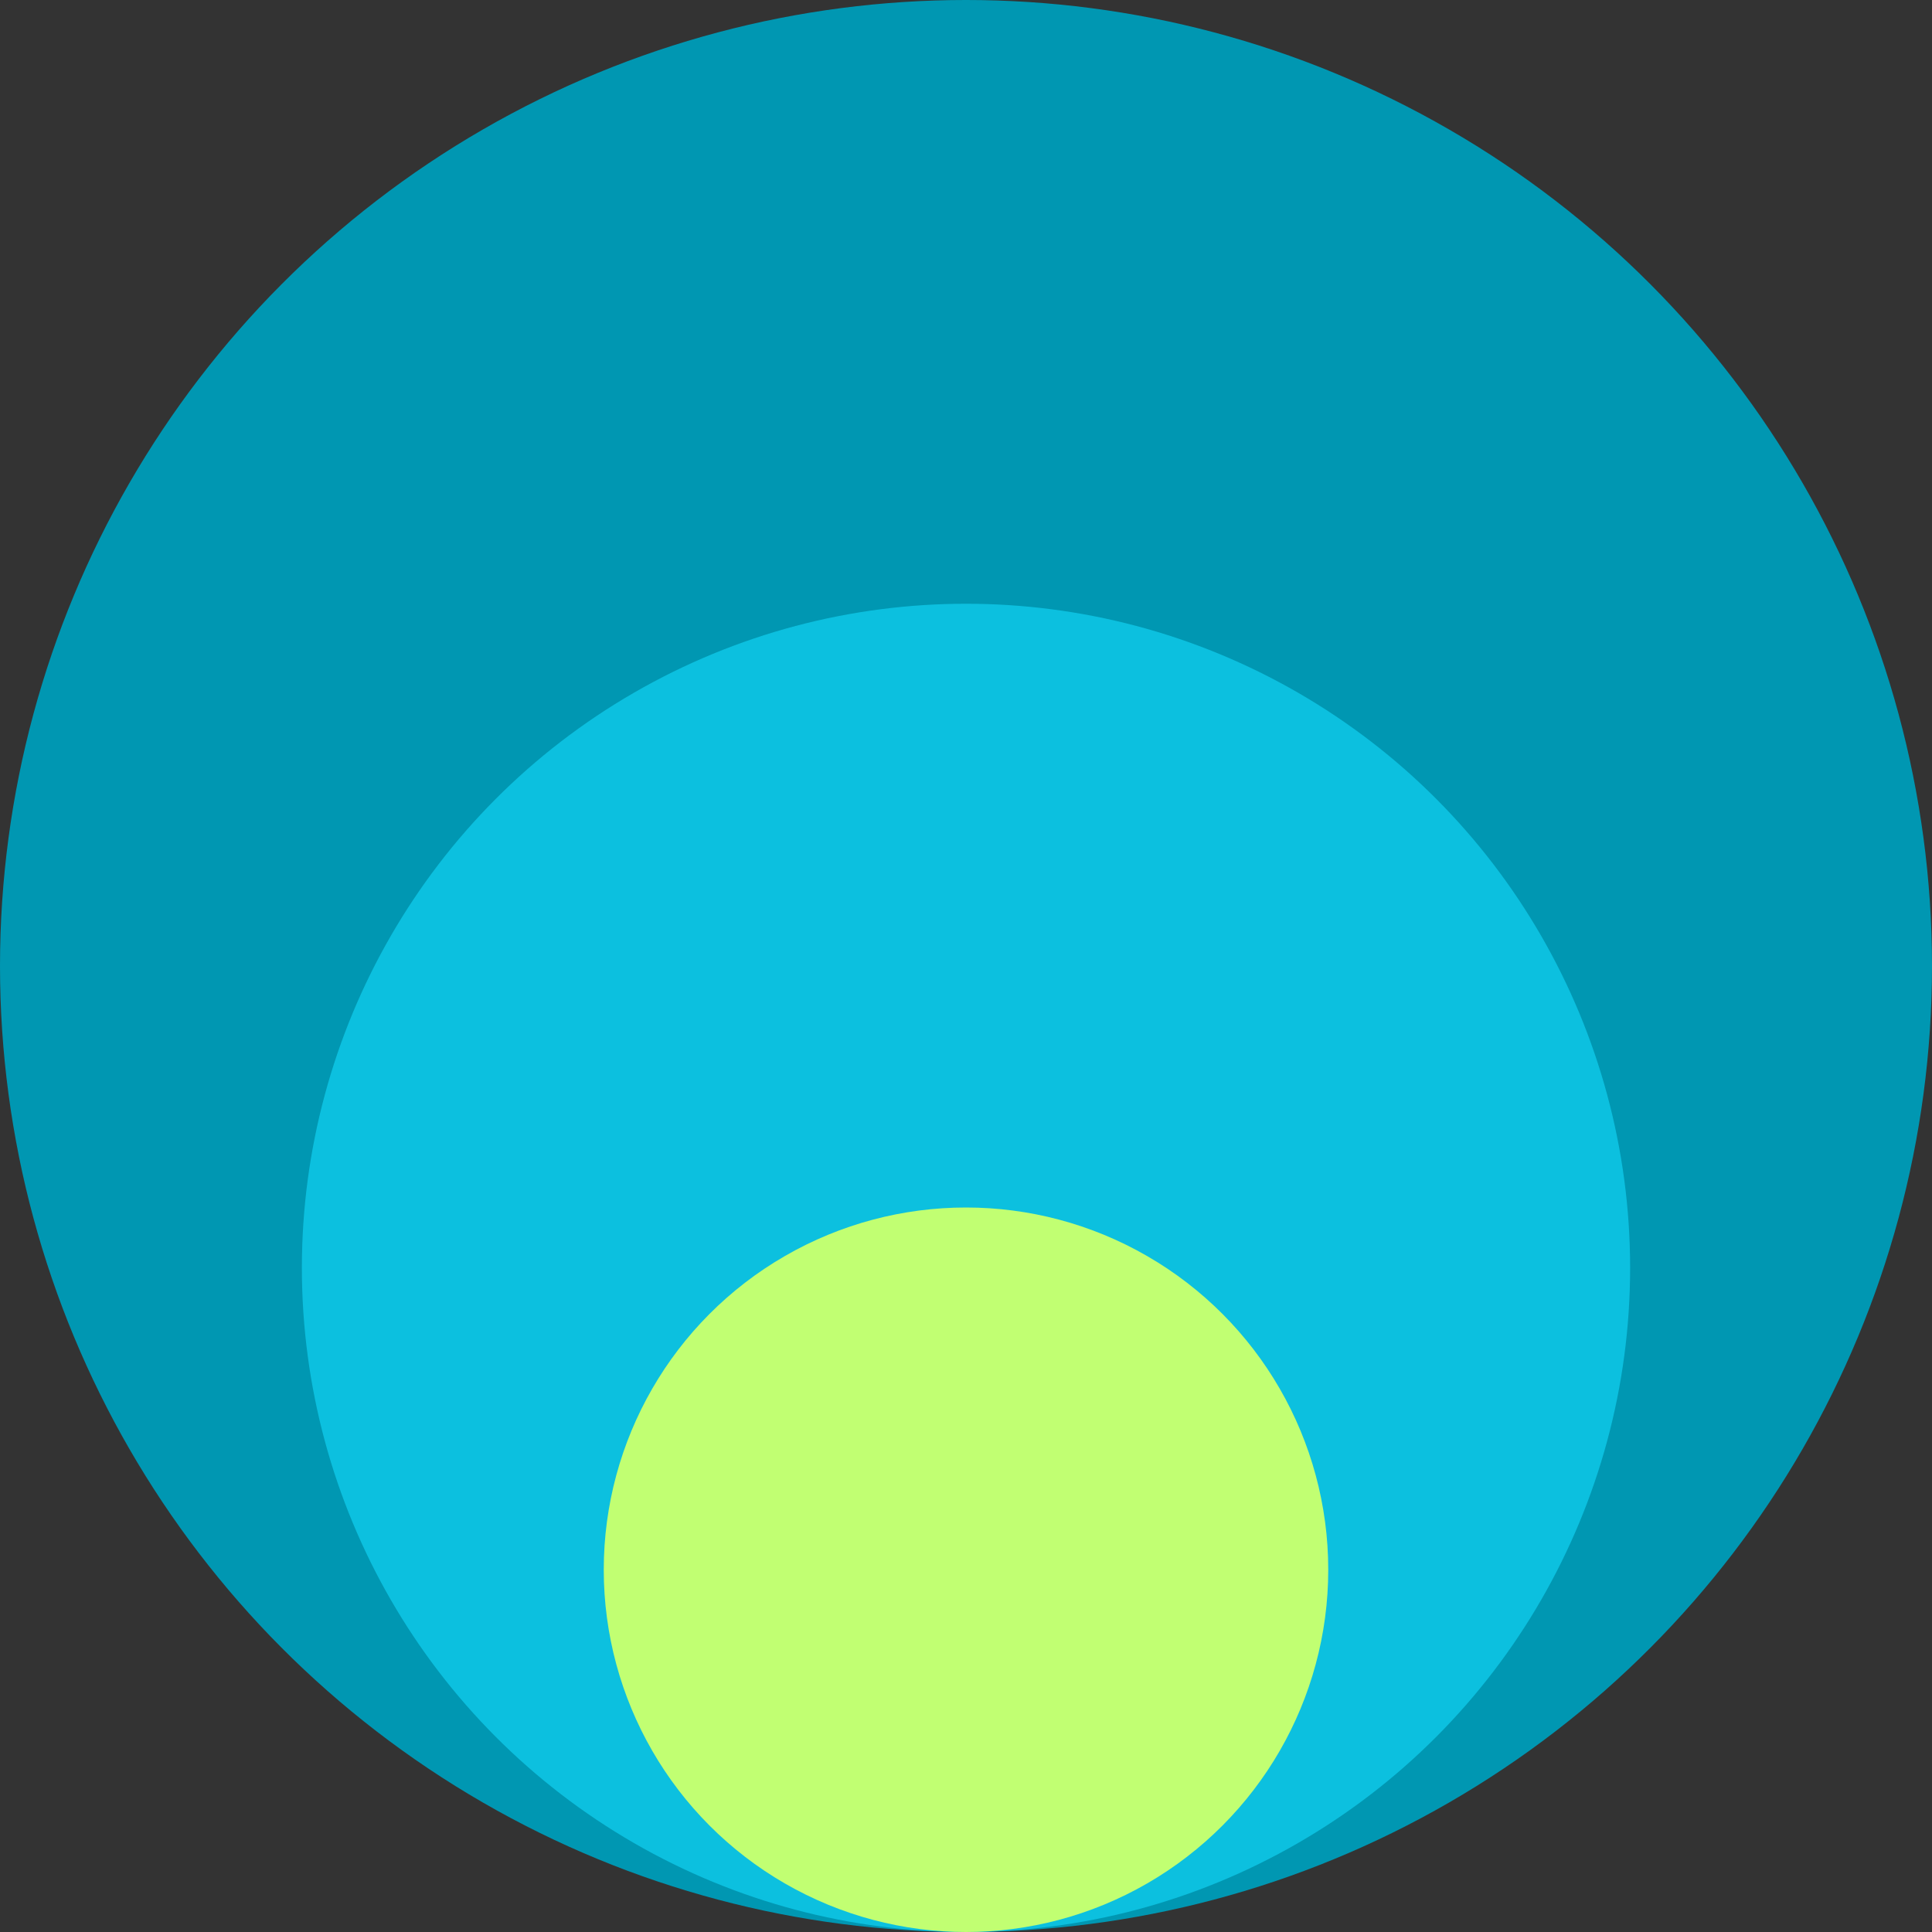
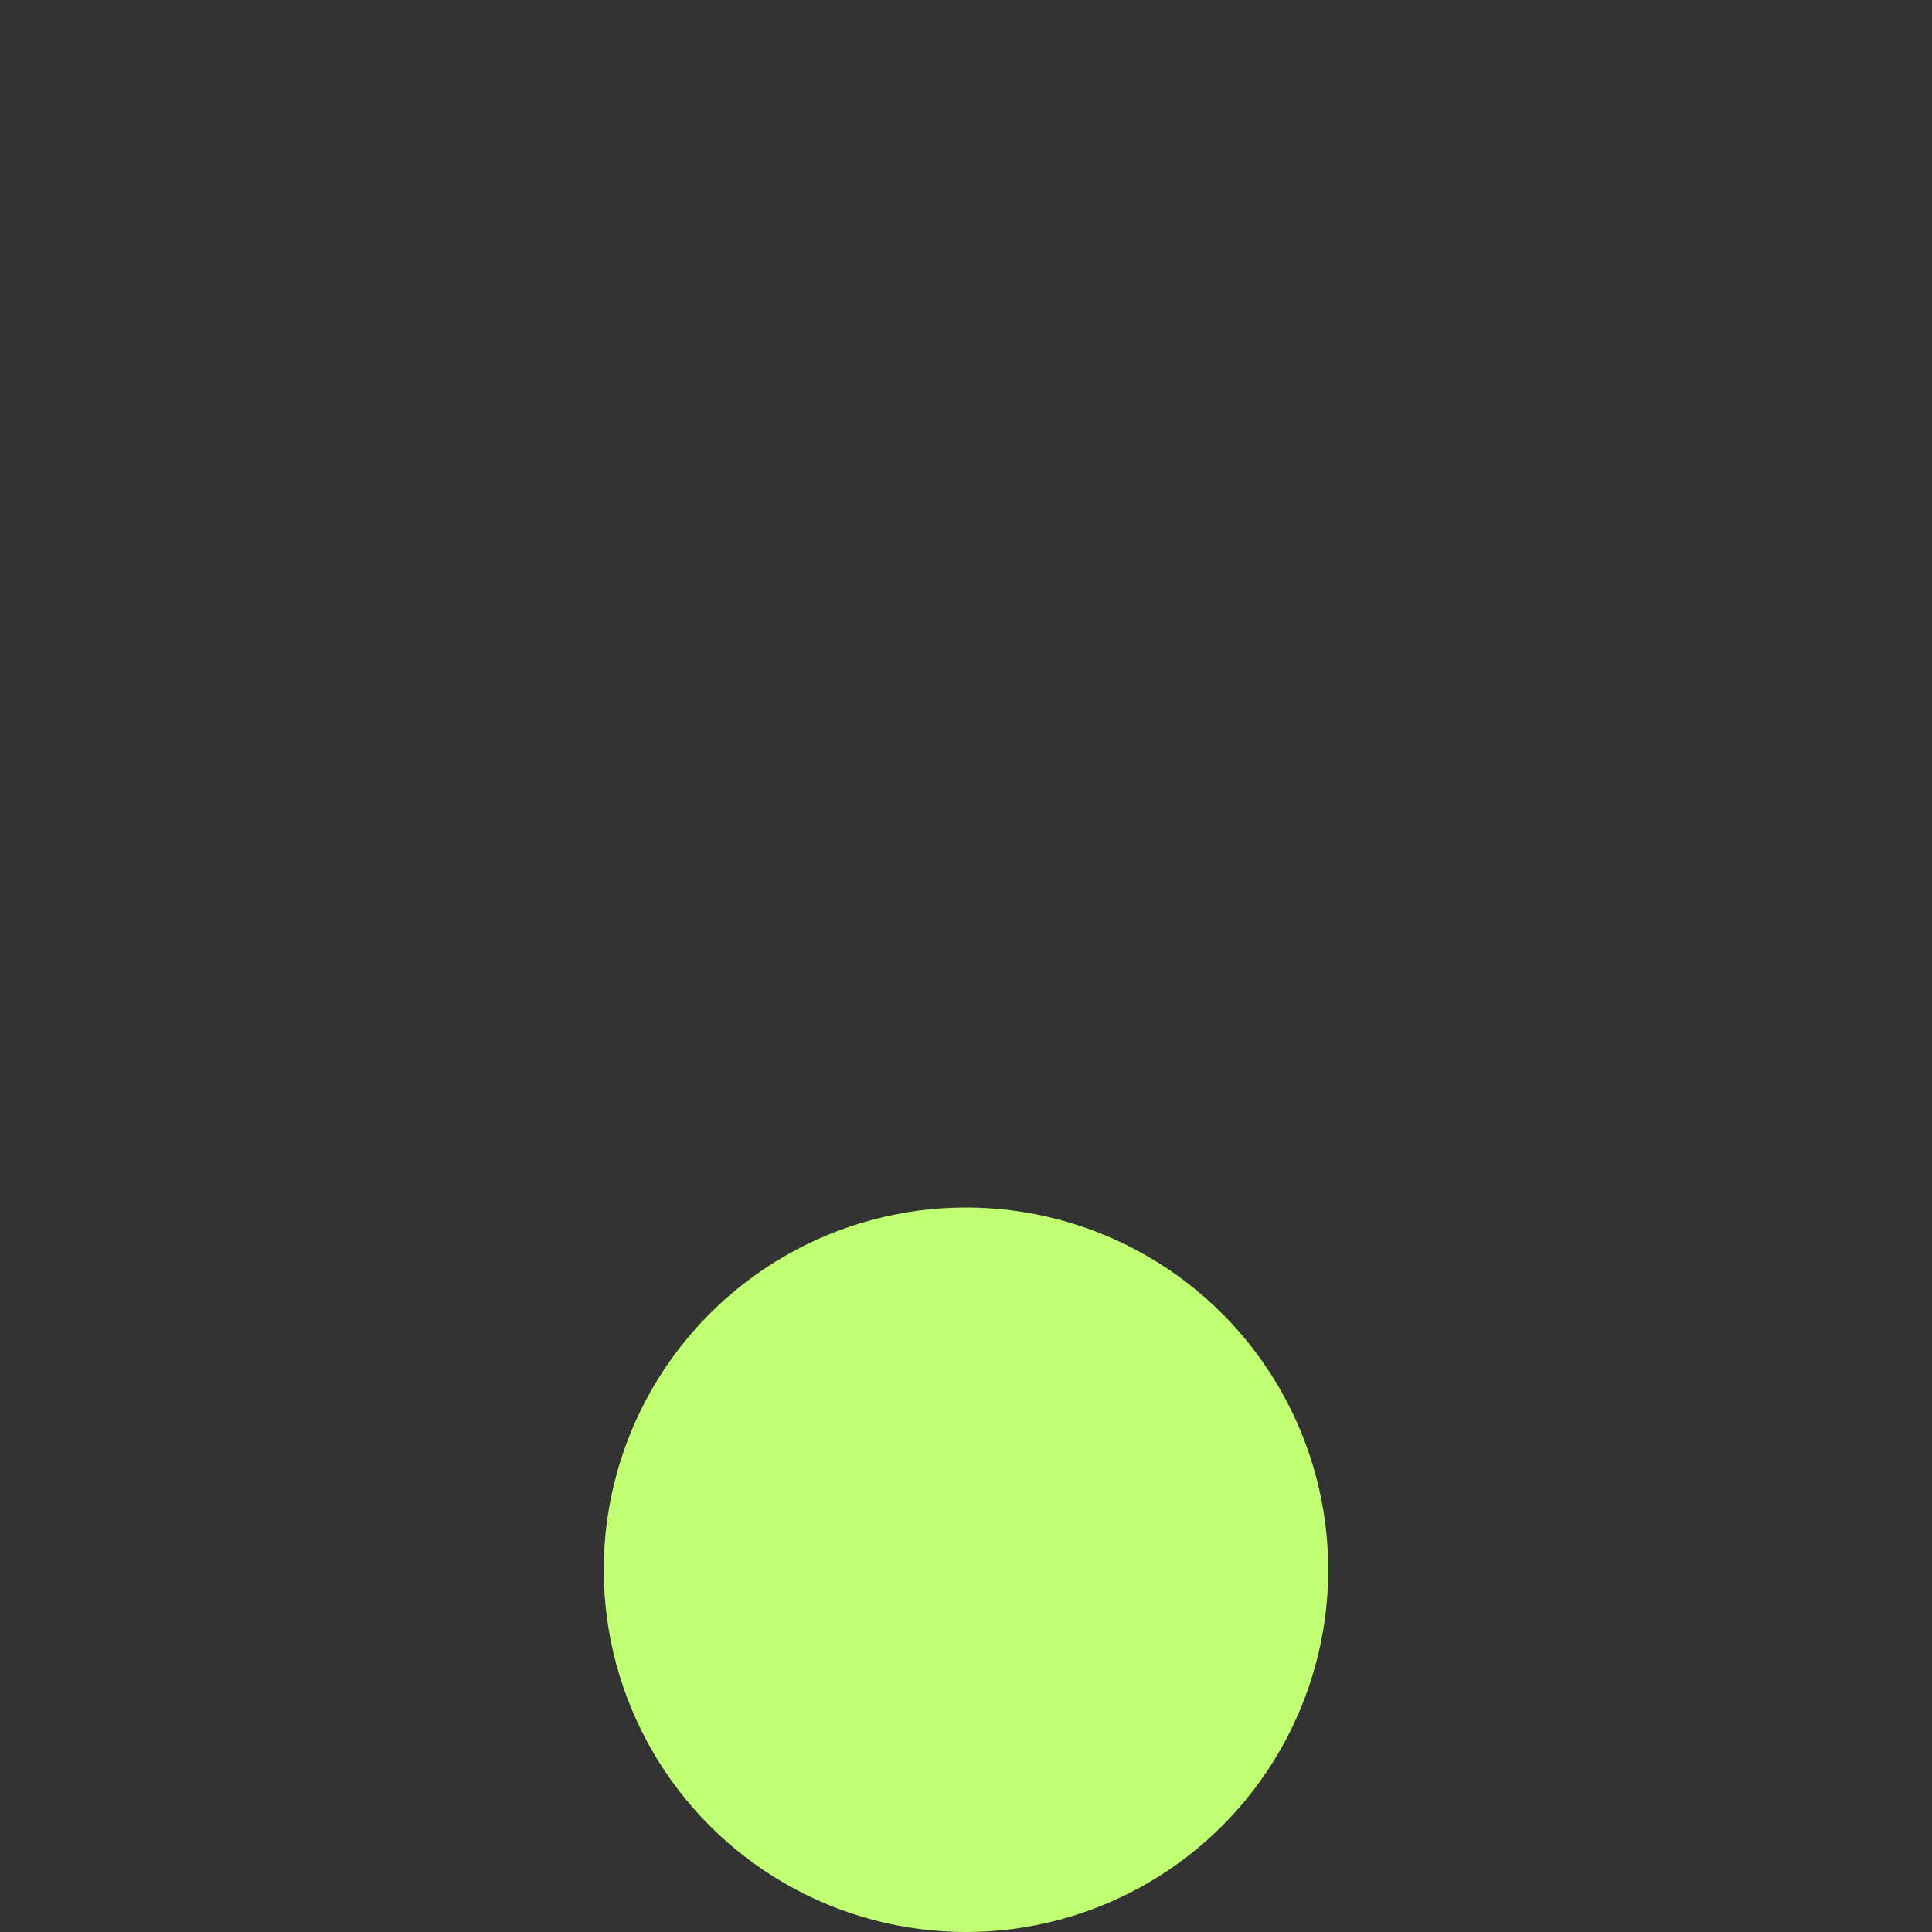
<svg xmlns="http://www.w3.org/2000/svg" fill="#000000" height="16" preserveAspectRatio="xMidYMid meet" version="1" viewBox="0.0 0.0 16.0 16.0" width="16" zoomAndPan="magnify">
  <rect x="0.0" y="0.0" width="16.0" height="16.0" fill="#333333" stroke="none" />
  <g>
    <g id="change1_1">
-       <circle cx="8" cy="8" fill="#0097b2" r="8" />
-     </g>
+       </g>
    <g id="change2_1">
-       <circle cx="8" cy="10.5" fill="#0cc0df" r="5.5" />
-     </g>
+       </g>
    <g id="change3_1">
      <circle cx="8" cy="13" fill="#c1ff72" r="3" />
    </g>
  </g>
</svg>